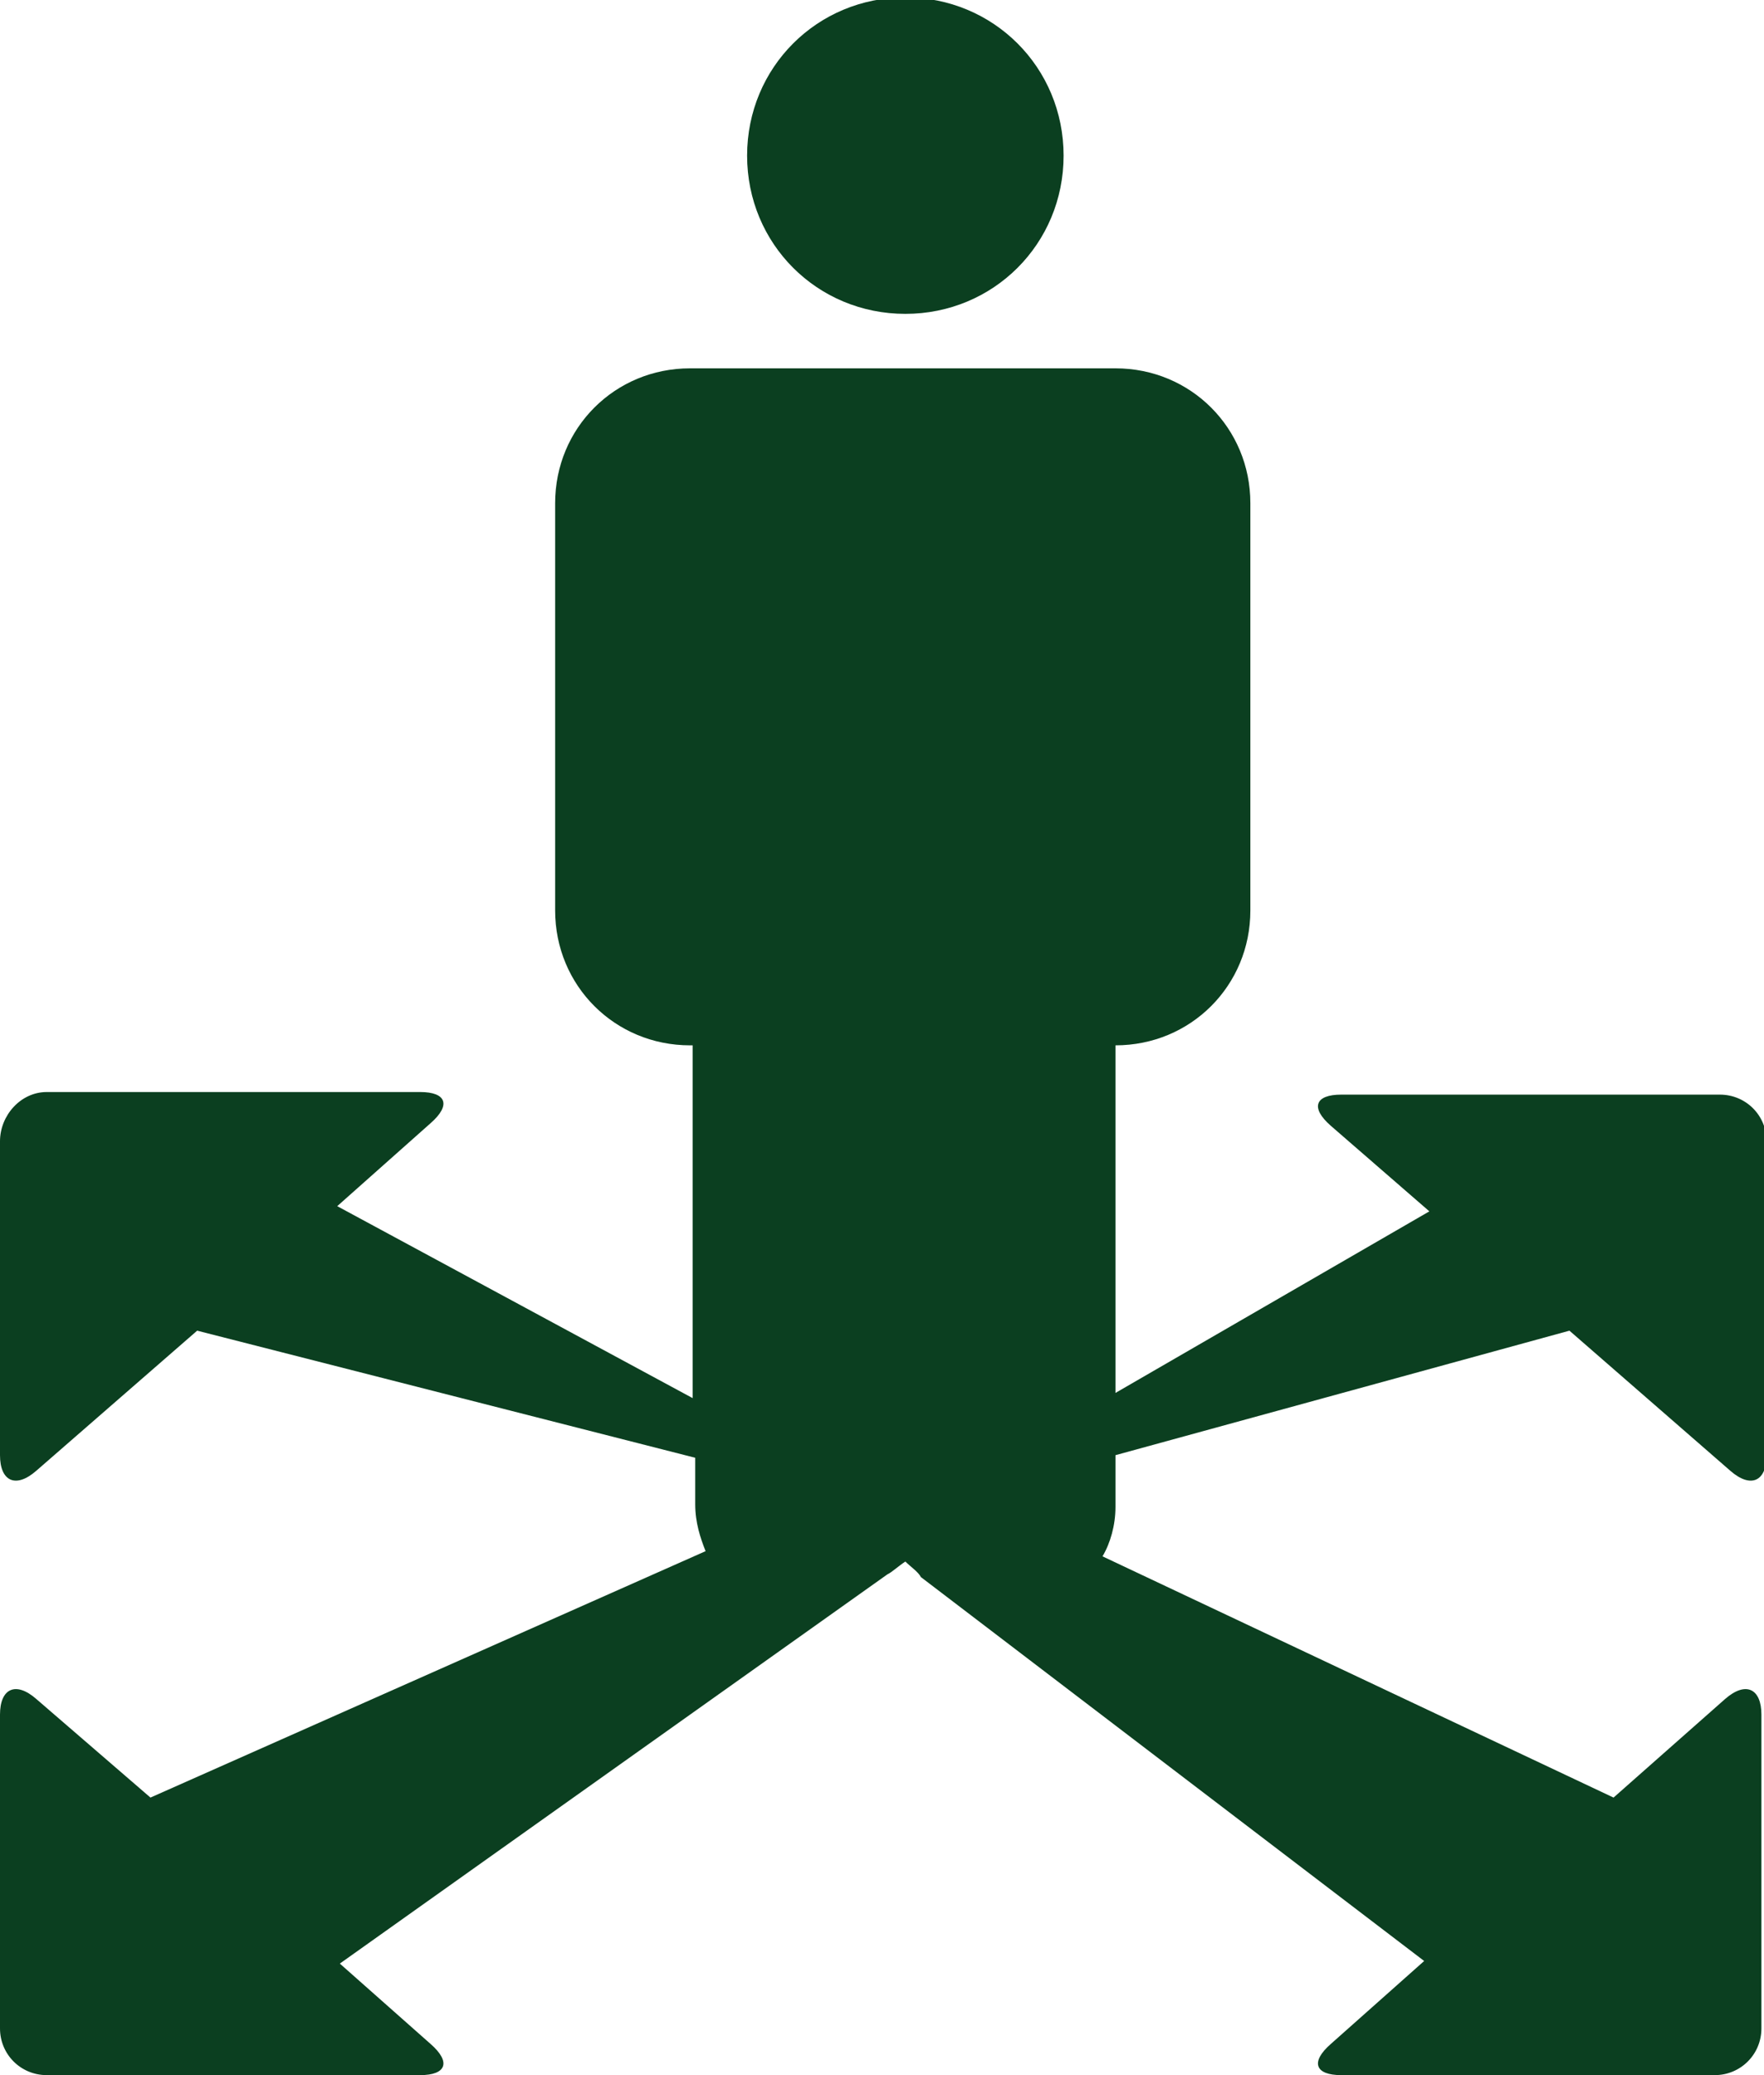
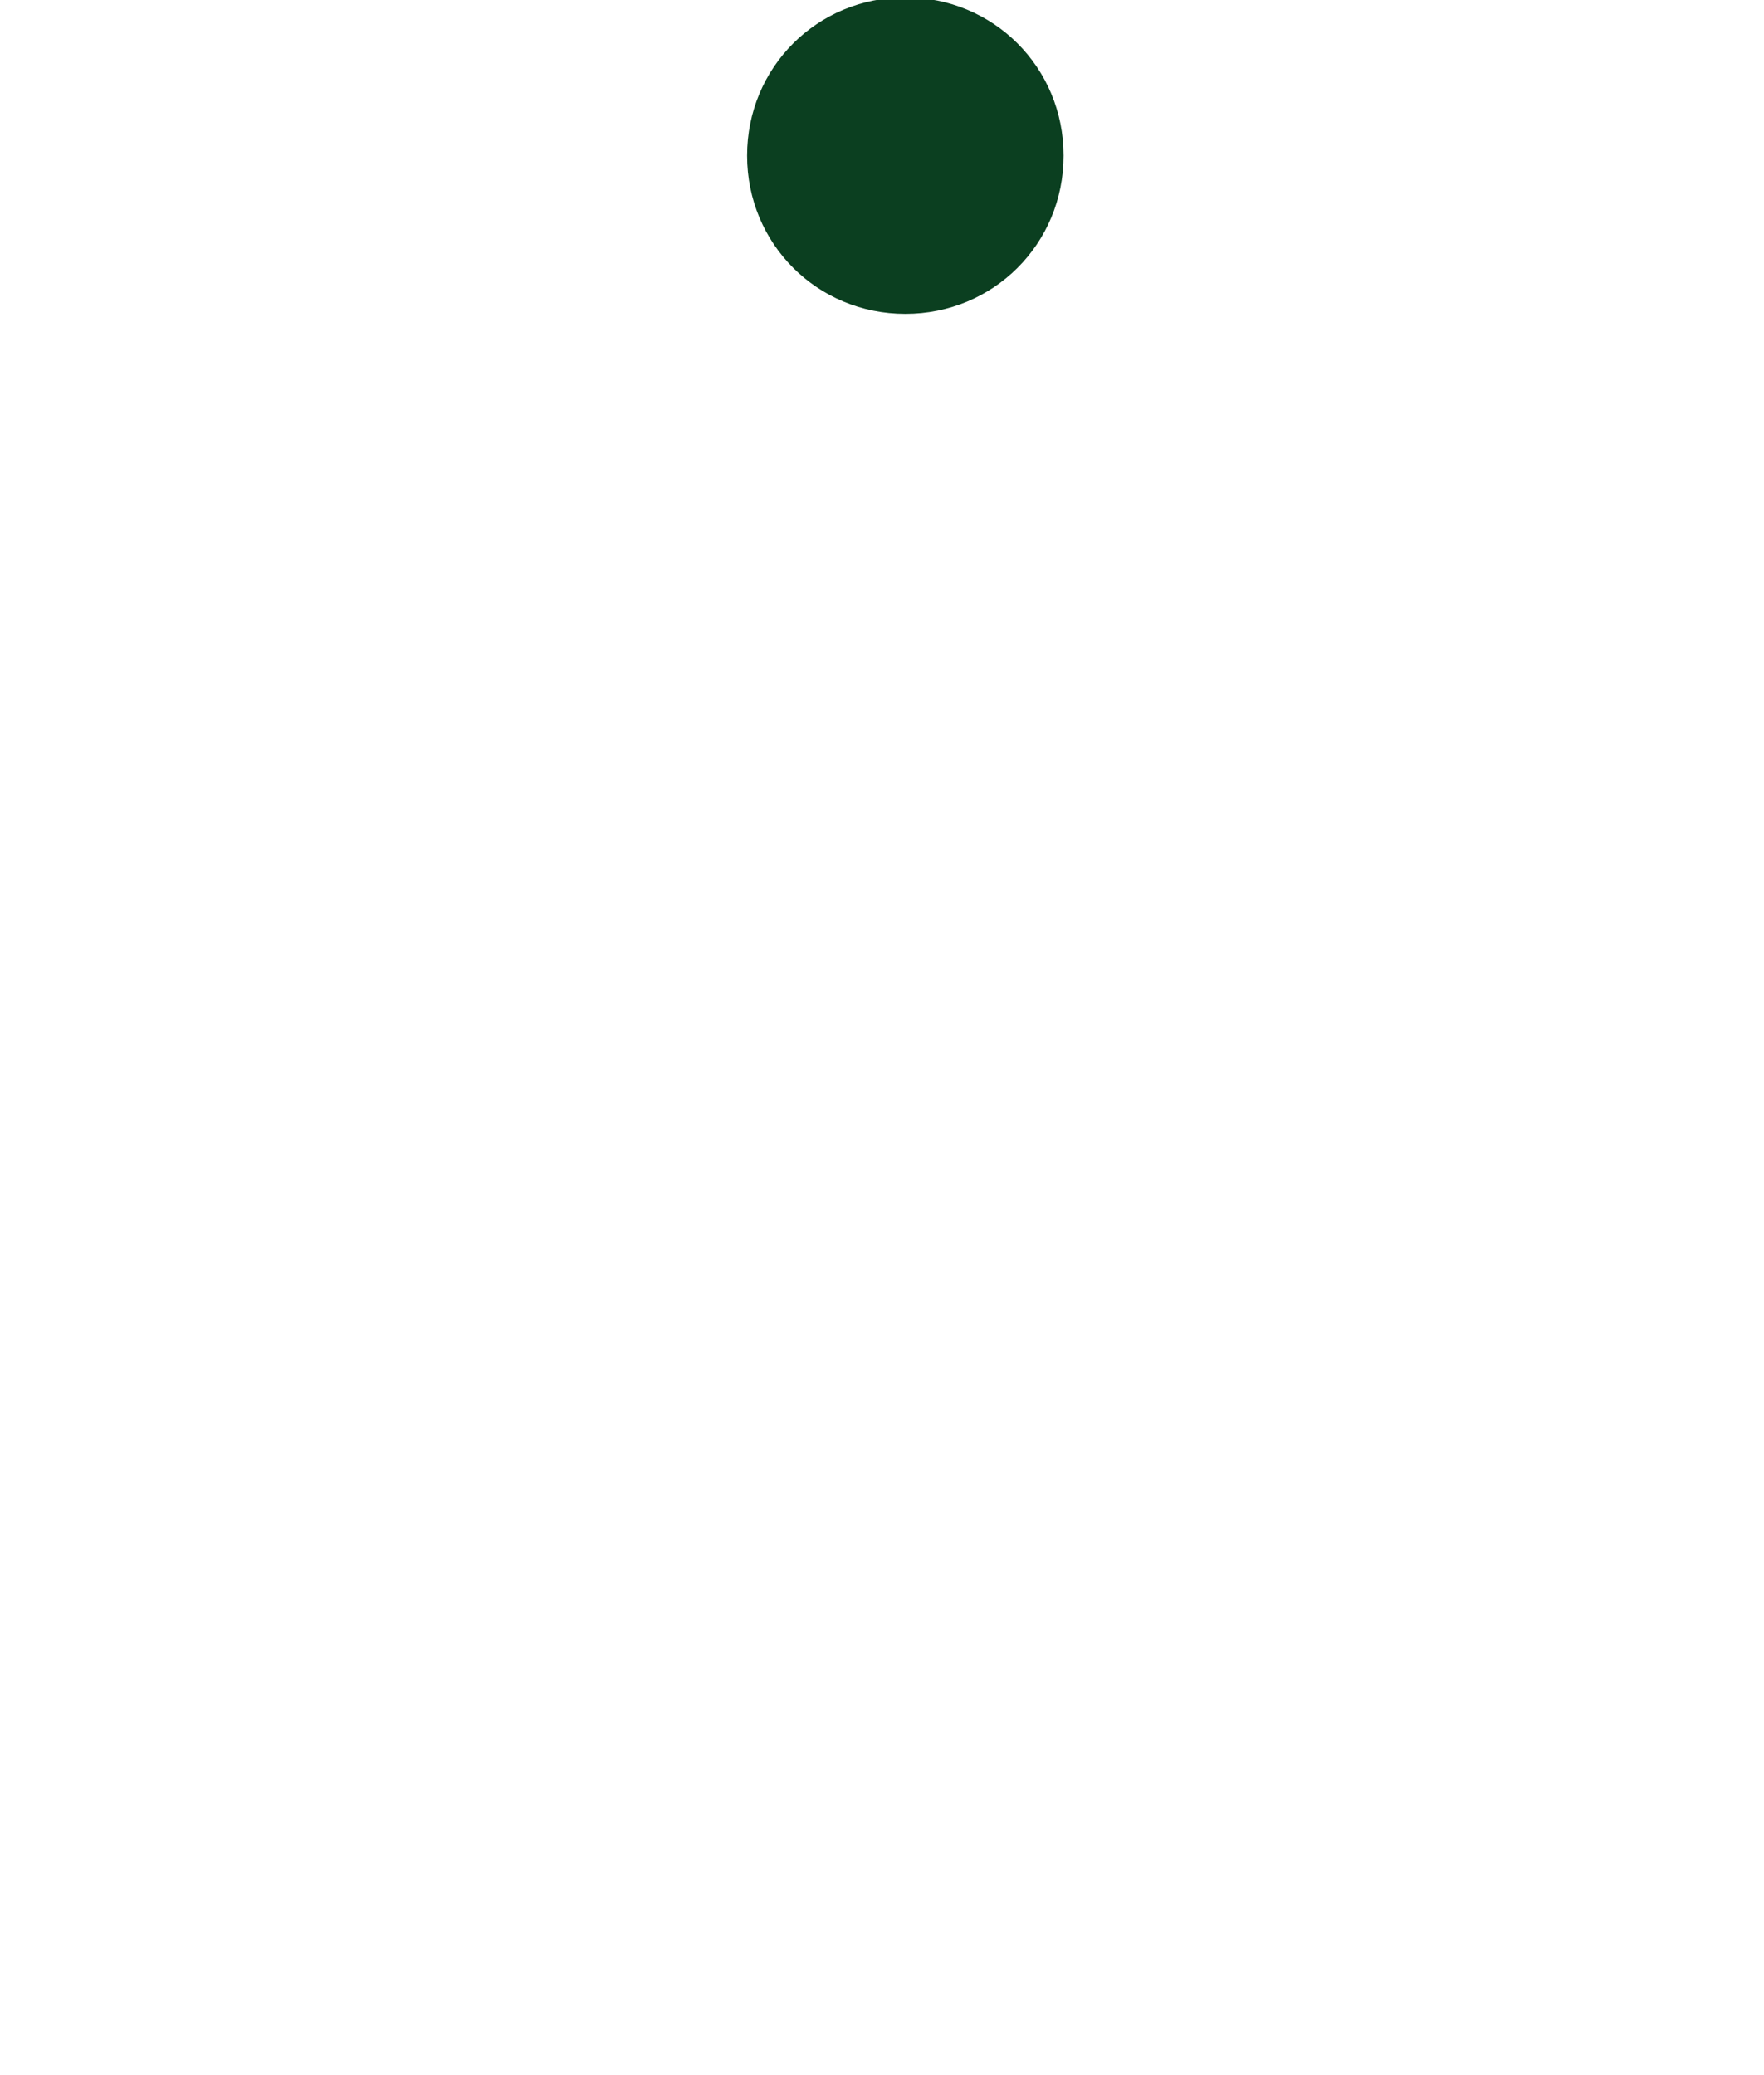
<svg xmlns="http://www.w3.org/2000/svg" xmlns:xlink="http://www.w3.org/1999/xlink" version="1.1" id="Ebene_1" x="0px" y="0px" viewBox="0 0 68 80" style="enable-background:new 0 0 68 80;" xml:space="preserve">
  <style type="text/css">
	.st0{clip-path:url(#SVGID_2_);fill:#0B3F20;}
</style>
  <g>
    <defs>
      <rect id="SVGID_1_" width="68" height="80" />
    </defs>
    <clipPath id="SVGID_2_">
      <use xlink:href="#SVGID_1_" style="overflow:visible;" />
    </clipPath>
    <path class="st0" d="M34.9,12.1c3.4,0,6.1-2.7,6.1-6.1c0-3.4-2.7-6.1-6.1-6.1c-3.4,0-6.1,2.7-6.1,6.1C28.8,9.4,31.5,12.1,34.9,12.1   " />
-     <path class="st0" d="M43,56.1l17.5-4.8l6.2,5.4c0.8,0.7,1.4,0.4,1.4-0.6V44c0-1-0.8-1.8-1.8-1.8H51.7c-1,0-1.2,0.5-0.4,1.2l3.8,3.3   l-12.1,7V40.3c2.9,0,5.2-2.3,5.2-5.2V19.4c0-2.9-2.3-5.2-5.2-5.2H26.6c-2.9,0-5.2,2.3-5.2,5.2v15.7c0,2.9,2.3,5.2,5.2,5.2   c0,0,0.1,0,0.1,0v13.6l-13.7-7.4l3.6-3.2c0.8-0.7,0.6-1.2-0.4-1.2H1.8C0.8,42.1,0,43,0,44v12.1c0,1,0.6,1.3,1.4,0.6l6.2-5.4   l19.2,4.9V58c0,0.7,0.2,1.3,0.4,1.8L5.8,69.3l-4.4-3.8C0.6,64.8,0,65.1,0,66.1v12.1c0,1,0.8,1.8,1.8,1.8h14.4c1,0,1.2-0.5,0.4-1.2   l-3.5-3.1l21.1-15c0.2-0.1,0.4-0.3,0.7-0.5c0.2,0.2,0.5,0.4,0.6,0.6l19.4,14.8l-3.6,3.2c-0.8,0.7-0.6,1.2,0.4,1.2h14.4   c1,0,1.8-0.8,1.8-1.8V66.1c0-1-0.6-1.3-1.4-0.6l-4.3,3.8L42.5,60c0.3-0.5,0.5-1.2,0.5-1.9V56.1z" />
  </g>
</svg>